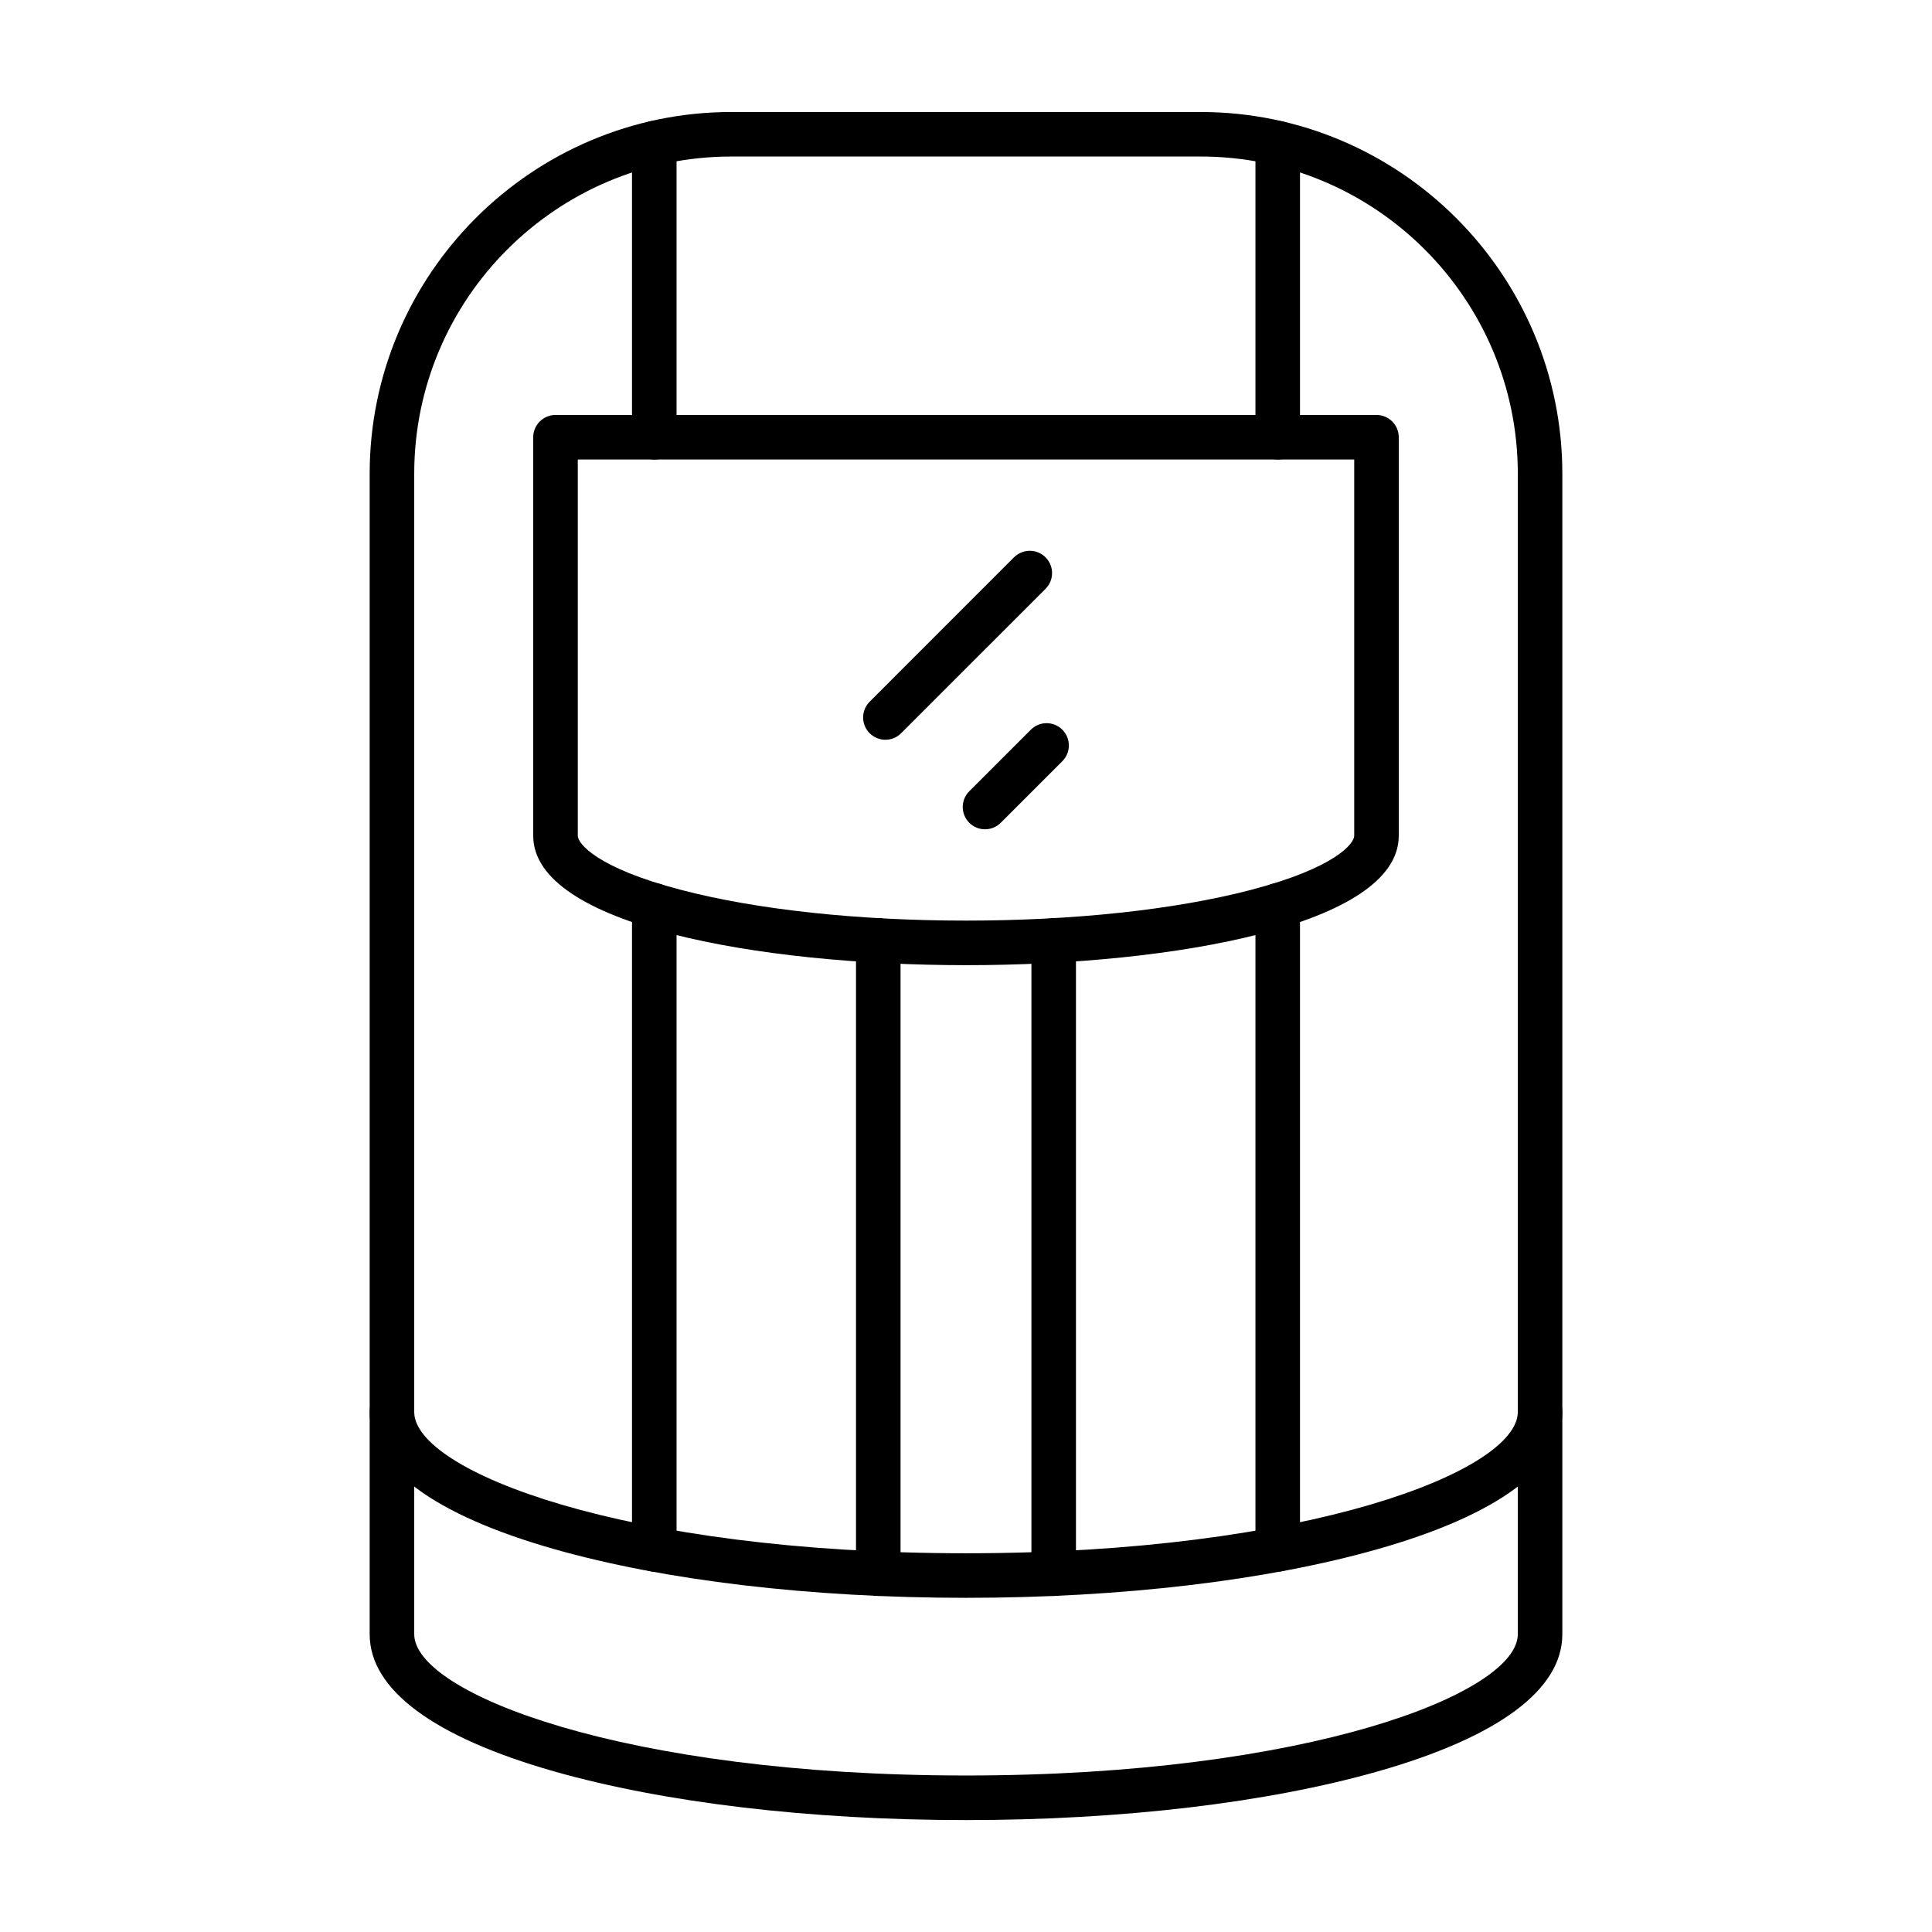
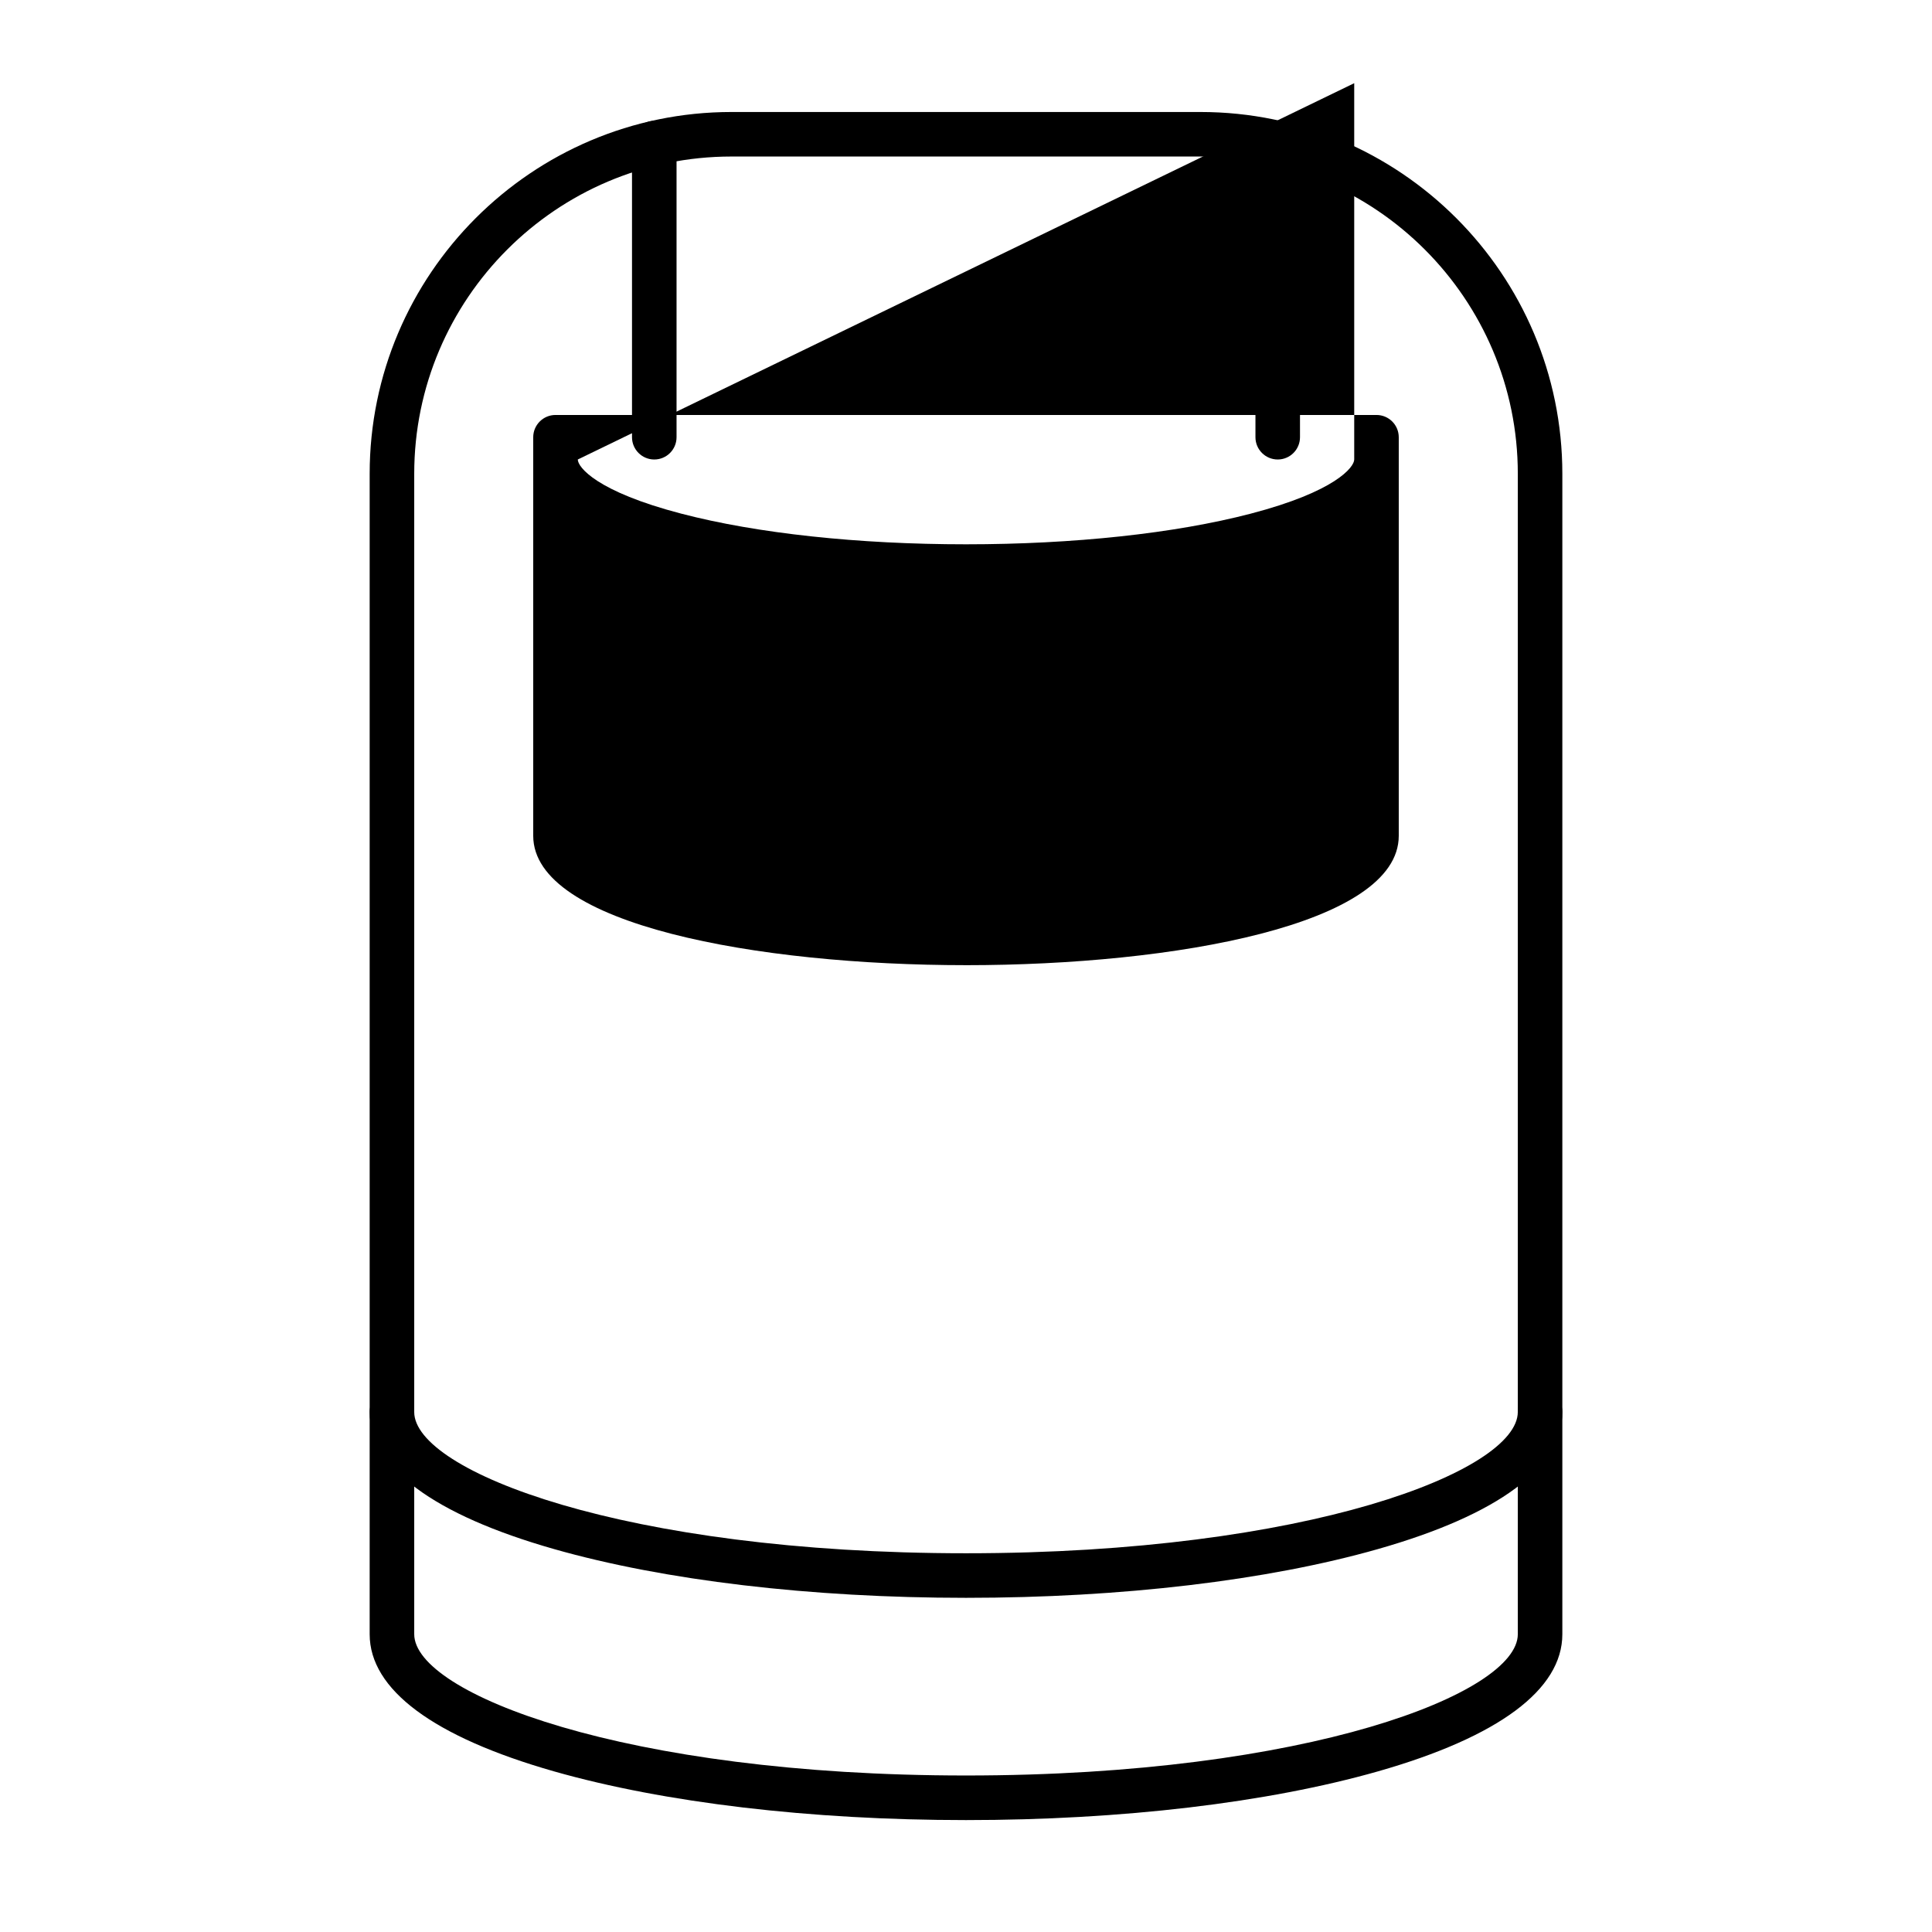
<svg xmlns="http://www.w3.org/2000/svg" fill="#000000" width="800px" height="800px" version="1.1" viewBox="144 144 512 512">
  <g fill-rule="evenodd">
    <path d="m337.84 185.48c-46.355 0-84.066 37.711-84.066 84.07v307.53c0 15.641 55.629 37.445 146.23 37.445s146.23-21.801 146.23-37.445v-307.53c0-46.359-37.711-84.07-84.066-84.07h-124.32zm62.16 440.86c-41.168 0-79.945-4.582-109.19-12.914-31.953-9.113-48.844-21.668-48.844-36.336v-307.53c0-52.871 43.008-95.879 95.875-95.879h124.32c52.863 0 95.875 43.008 95.875 95.879v307.53c0 14.668-16.891 27.223-48.844 36.336-29.246 8.332-68.023 12.914-109.19 12.914z" />
-     <path d="m423.24 566.94c-3.262 0-5.906-2.644-5.906-5.902v-167.82c0-3.258 2.644-5.902 5.902-5.902 3.262 0 5.902 2.644 5.902 5.902v167.82c0 3.262-2.644 5.906-5.902 5.906z" />
-     <path d="m376.75 566.94c-3.262 0-5.902-2.644-5.902-5.902v-167.82c0-3.258 2.641-5.902 5.902-5.902 3.262 0 5.902 2.644 5.902 5.902v167.82c0 3.262-2.644 5.906-5.902 5.906z" />
-     <path d="m297.12 265.77v99.723c0 2.008 4.93 8.488 27.449 14.359 20.074 5.238 46.863 8.117 75.43 8.117 28.57 0 55.359-2.879 75.434-8.117 22.516-5.875 27.449-12.352 27.449-14.359v-99.723zm102.88 134.01c-55.234 0-114.69-10.73-114.69-34.285v-105.62c0-3.258 2.644-5.902 5.902-5.902h217.57c3.262 0 5.902 2.644 5.902 5.906v105.62c0 23.555-59.453 34.285-114.69 34.285z" />
-     <path d="m317.39 560.5c-3.262 0-5.902-2.644-5.902-5.902v-170.64c0-3.262 2.641-5.902 5.902-5.902s5.902 2.644 5.902 5.902v170.64c0 3.258-2.641 5.906-5.902 5.902z" />
+     <path d="m297.12 265.77c0 2.008 4.93 8.488 27.449 14.359 20.074 5.238 46.863 8.117 75.43 8.117 28.57 0 55.359-2.879 75.434-8.117 22.516-5.875 27.449-12.352 27.449-14.359v-99.723zm102.88 134.01c-55.234 0-114.69-10.73-114.69-34.285v-105.62c0-3.258 2.644-5.902 5.902-5.902h217.57c3.262 0 5.902 2.644 5.902 5.906v105.62c0 23.555-59.453 34.285-114.69 34.285z" />
    <path d="m317.39 265.77c-3.262 0-5.902-2.644-5.902-5.902v-77.922c0-3.269 2.641-5.902 5.902-5.902s5.902 2.633 5.902 5.902v77.922c0 3.258-2.641 5.906-5.902 5.902z" />
-     <path d="m482.61 560.5c-3.262 0-5.902-2.644-5.902-5.902v-170.64c0-3.262 2.641-5.902 5.902-5.902s5.902 2.644 5.902 5.902v170.64c0 3.258-2.641 5.906-5.902 5.902z" />
    <path d="m482.61 265.77c-3.262 0-5.902-2.644-5.902-5.902v-77.922c0-3.269 2.641-5.902 5.902-5.902s5.902 2.633 5.902 5.902v77.922c0 3.258-2.641 5.906-5.902 5.902z" />
    <path d="m378.64 340.04c-1.512 0-3.023-0.574-4.176-1.73-2.305-2.309-2.305-6.039 0-8.344l38.266-38.273c2.305-2.305 6.043-2.305 8.348 0 2.309 2.305 2.305 6.047 0 8.355l-38.266 38.262c-1.152 1.16-2.664 1.734-4.176 1.734z" />
-     <path d="m405.04 363.77c-1.512 0-3.023-0.574-4.176-1.73-2.305-2.309-2.305-6.039 0-8.344l16.316-16.32c2.305-2.305 6.043-2.305 8.348 0 2.305 2.305 2.305 6.047 0 8.355l-16.316 16.309c-1.152 1.16-2.664 1.73-4.176 1.73z" />
    <path d="m400 567.44c-41.168 0-79.945-4.594-109.19-12.926-31.953-9.102-48.844-21.668-48.844-36.324 0-3.262 2.644-5.902 5.902-5.902 3.262 0 5.902 2.644 5.902 5.902 0 15.629 55.629 37.441 146.23 37.441 90.598 0 146.23-21.812 146.23-37.441 0-3.262 2.644-5.902 5.902-5.902 3.262 0 5.902 2.644 5.902 5.902 0 14.656-16.891 27.223-48.844 36.324-29.246 8.332-68.023 12.926-109.19 12.926z" />
  </g>
</svg>